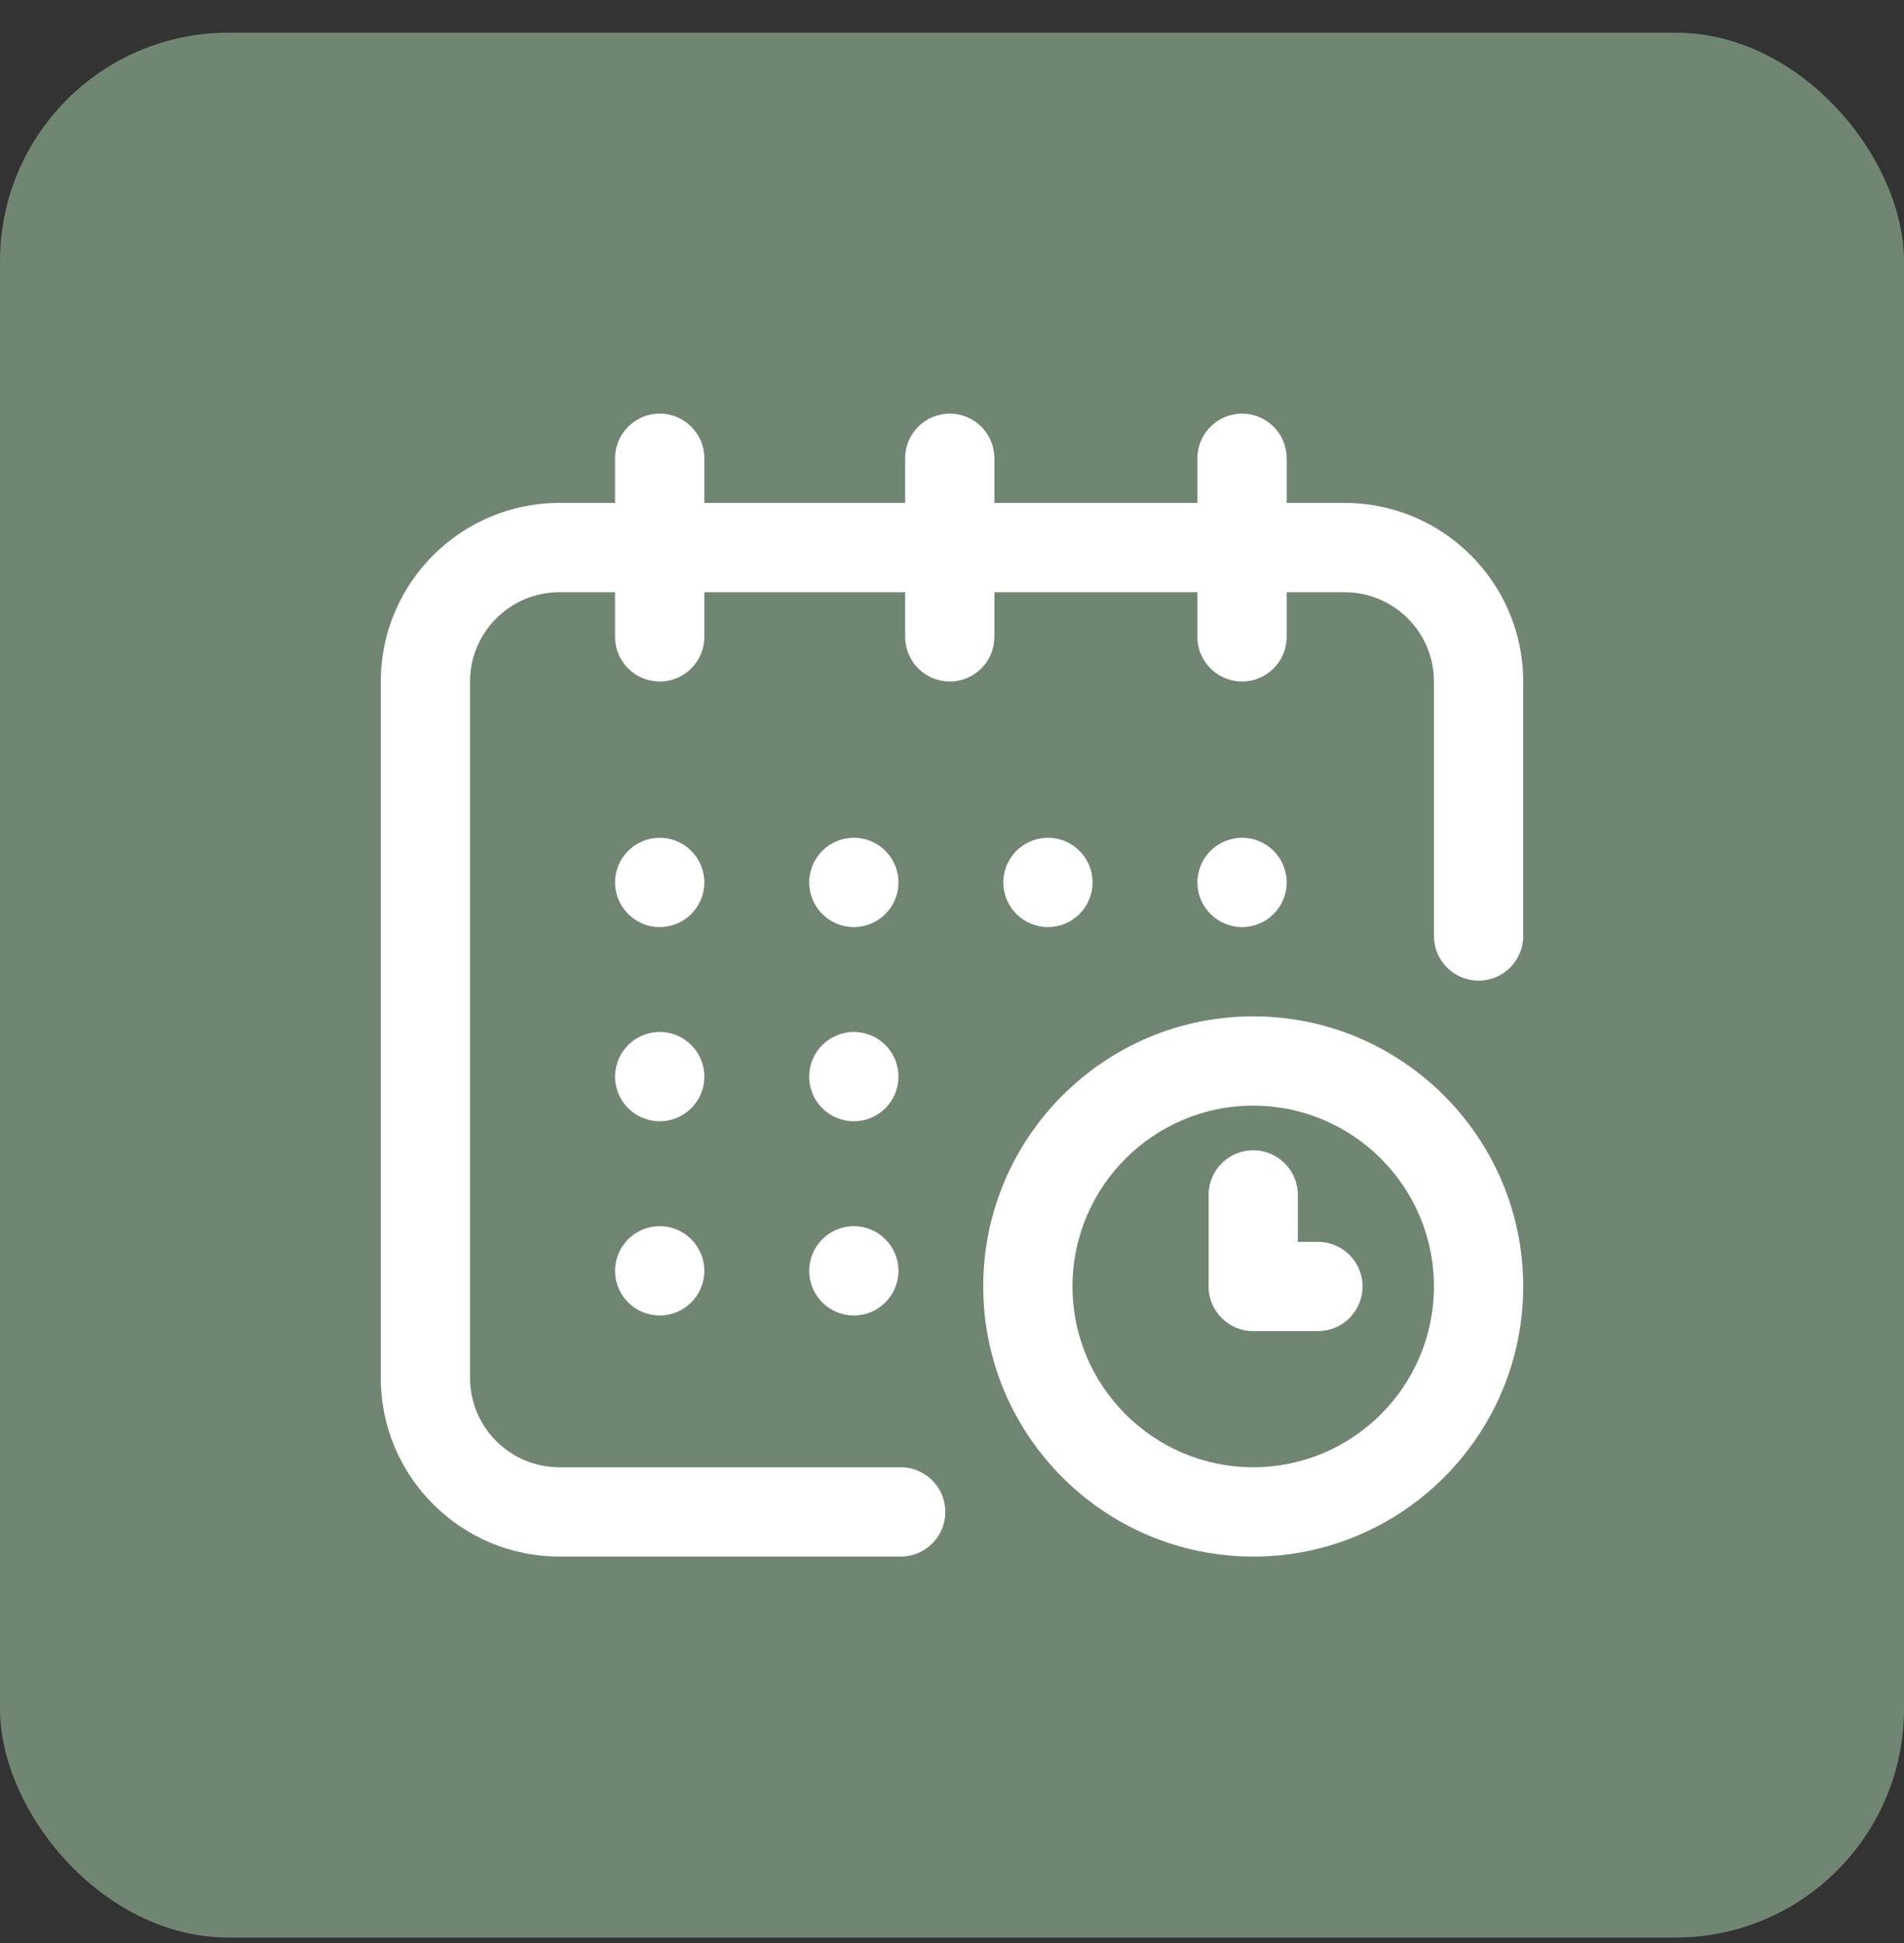
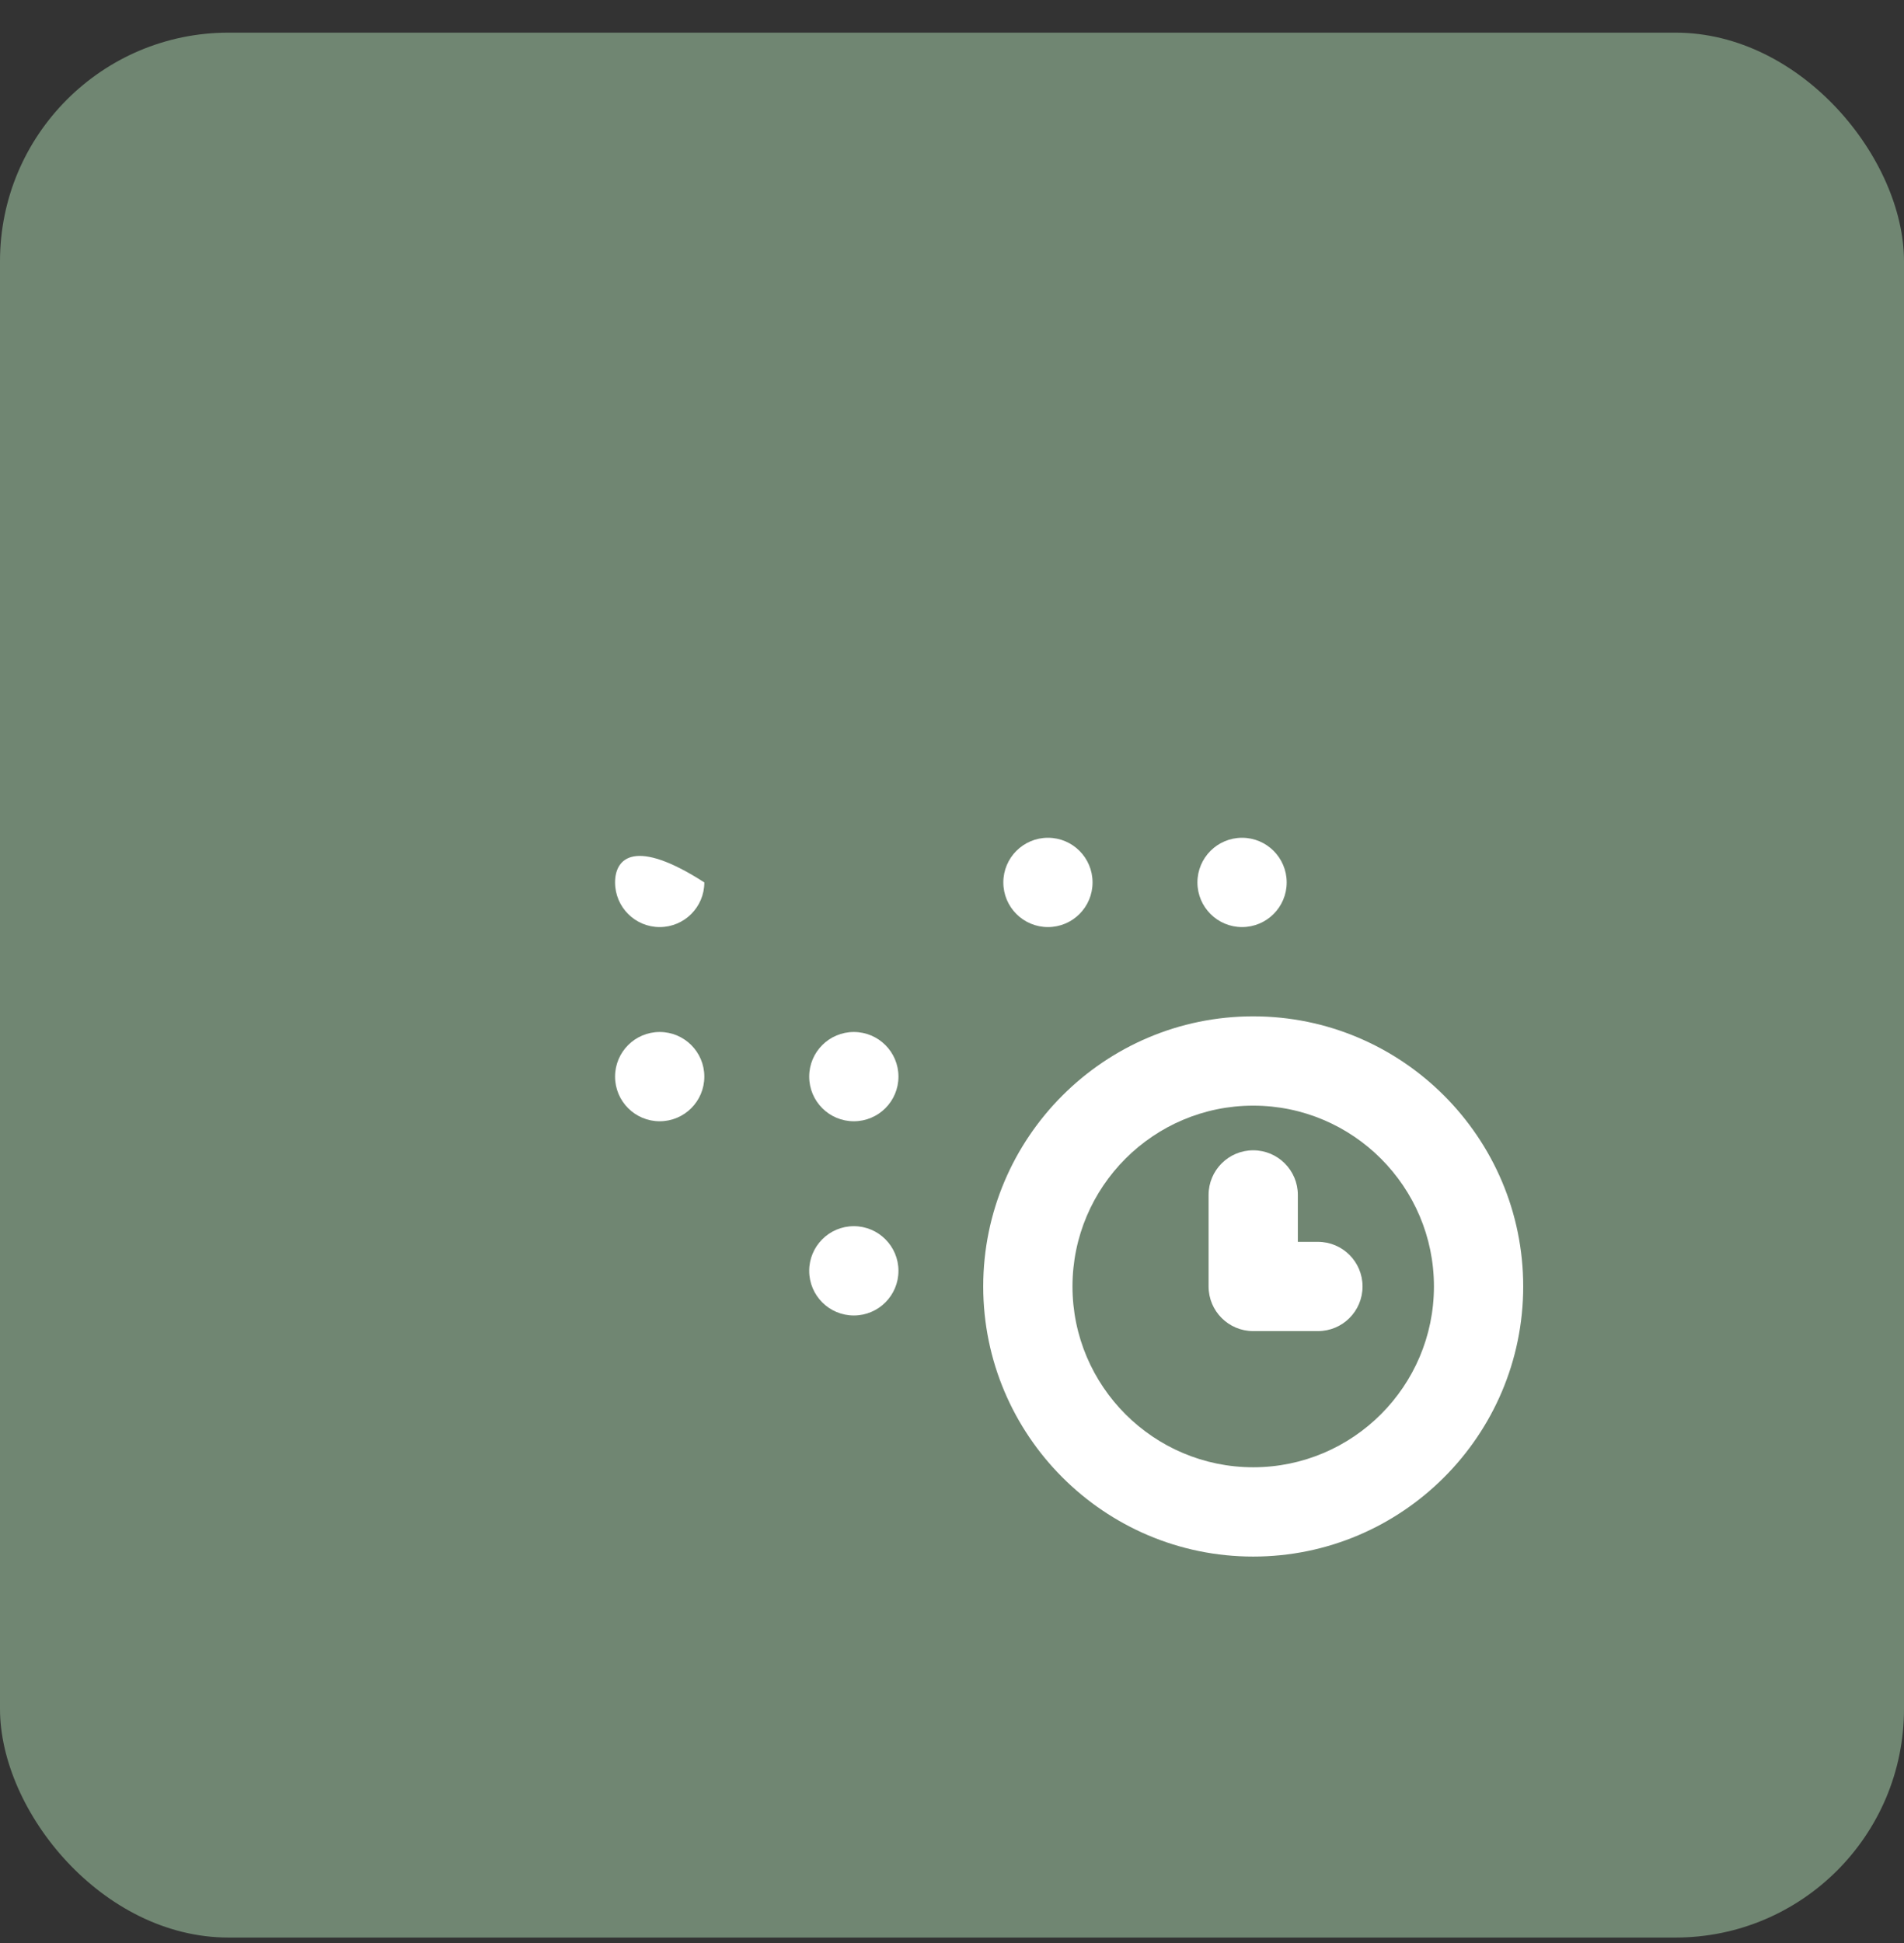
<svg xmlns="http://www.w3.org/2000/svg" width="50" height="51" viewBox="0 0 50 51" fill="none">
  <rect x="0" y="0" width="50" height="51" fill="#333333" stroke="none" />
  <rect y="0.857" width="50" height="50" rx="6" fill="#708672" />
  <g clip-path="url(#clip0_2213_3798)">
    <path d="M32.617 24.334C33.264 24.334 33.789 23.809 33.789 23.162C33.789 22.515 33.264 21.99 32.617 21.99C31.97 21.99 31.445 22.515 31.445 23.162C31.445 23.809 31.97 24.334 32.617 24.334Z" fill="white" />
-     <path d="M35.312 13.201H33.789V12.029C33.789 11.382 33.264 10.857 32.617 10.857C31.97 10.857 31.445 11.382 31.445 12.029V13.201H26.113V12.029C26.113 11.382 25.589 10.857 24.941 10.857C24.294 10.857 23.77 11.382 23.77 12.029V13.201H18.496V12.029C18.496 11.382 17.971 10.857 17.324 10.857C16.677 10.857 16.152 11.382 16.152 12.029V13.201H14.688C12.103 13.201 10 15.304 10 17.888V36.17C10 38.754 12.103 40.857 14.688 40.857H23.652C24.3 40.857 24.824 40.333 24.824 39.685C24.824 39.038 24.3 38.513 23.652 38.513H14.688C13.395 38.513 12.344 37.462 12.344 36.17V17.888C12.344 16.596 13.395 15.545 14.688 15.545H16.152V16.717C16.152 17.364 16.677 17.888 17.324 17.888C17.971 17.888 18.496 17.364 18.496 16.717V15.545H23.77V16.717C23.77 17.364 24.294 17.888 24.941 17.888C25.589 17.888 26.113 17.364 26.113 16.717V15.545H31.445V16.717C31.445 17.364 31.97 17.888 32.617 17.888C33.264 17.888 33.789 17.364 33.789 16.717V15.545H35.312C36.605 15.545 37.656 16.596 37.656 17.888V24.568C37.656 25.215 38.181 25.74 38.828 25.74C39.475 25.74 40 25.215 40 24.568V17.888C40 15.304 37.897 13.201 35.312 13.201Z" fill="white" />
    <path d="M32.91 26.677C29.001 26.677 25.82 29.858 25.82 33.767C25.82 37.677 29.001 40.857 32.91 40.857C36.819 40.857 40 37.677 40 33.767C40 29.858 36.819 26.677 32.91 26.677ZM32.91 38.513C30.293 38.513 28.164 36.384 28.164 33.767C28.164 31.15 30.293 29.021 32.91 29.021C35.527 29.021 37.656 31.15 37.656 33.767C37.656 36.384 35.527 38.513 32.91 38.513Z" fill="white" />
    <path d="M34.609 32.596H34.082V31.365C34.082 30.718 33.557 30.193 32.91 30.193C32.263 30.193 31.738 30.718 31.738 31.365V33.767C31.738 34.415 32.263 34.939 32.91 34.939H34.609C35.257 34.939 35.781 34.415 35.781 33.767C35.781 33.12 35.257 32.596 34.609 32.596Z" fill="white" />
    <path d="M27.52 24.334C28.167 24.334 28.691 23.809 28.691 23.162C28.691 22.515 28.167 21.99 27.52 21.99C26.872 21.99 26.348 22.515 26.348 23.162C26.348 23.809 26.872 24.334 27.52 24.334Z" fill="white" />
    <path d="M22.422 29.431C23.069 29.431 23.594 28.907 23.594 28.259C23.594 27.612 23.069 27.088 22.422 27.088C21.775 27.088 21.25 27.612 21.25 28.259C21.25 28.907 21.775 29.431 22.422 29.431Z" fill="white" />
-     <path d="M17.324 24.334C17.971 24.334 18.496 23.809 18.496 23.162C18.496 22.515 17.971 21.99 17.324 21.99C16.677 21.99 16.152 22.515 16.152 23.162C16.152 23.809 16.677 24.334 17.324 24.334Z" fill="white" />
+     <path d="M17.324 24.334C17.971 24.334 18.496 23.809 18.496 23.162C16.677 21.99 16.152 22.515 16.152 23.162C16.152 23.809 16.677 24.334 17.324 24.334Z" fill="white" />
    <path d="M17.324 29.431C17.971 29.431 18.496 28.907 18.496 28.259C18.496 27.612 17.971 27.088 17.324 27.088C16.677 27.088 16.152 27.612 16.152 28.259C16.152 28.907 16.677 29.431 17.324 29.431Z" fill="white" />
-     <path d="M17.324 34.529C17.971 34.529 18.496 34.004 18.496 33.357C18.496 32.71 17.971 32.185 17.324 32.185C16.677 32.185 16.152 32.71 16.152 33.357C16.152 34.004 16.677 34.529 17.324 34.529Z" fill="white" />
    <path d="M22.422 34.529C23.069 34.529 23.594 34.004 23.594 33.357C23.594 32.71 23.069 32.185 22.422 32.185C21.775 32.185 21.25 32.71 21.25 33.357C21.25 34.004 21.775 34.529 22.422 34.529Z" fill="white" />
-     <path d="M22.422 24.334C23.069 24.334 23.594 23.809 23.594 23.162C23.594 22.515 23.069 21.99 22.422 21.99C21.775 21.99 21.25 22.515 21.25 23.162C21.25 23.809 21.775 24.334 22.422 24.334Z" fill="white" />
  </g>
  <defs>
    <clipPath id="clip0_2213_3798">
      <rect width="30" height="30" fill="white" transform="translate(10 10.857)" />
    </clipPath>
  </defs>
</svg>